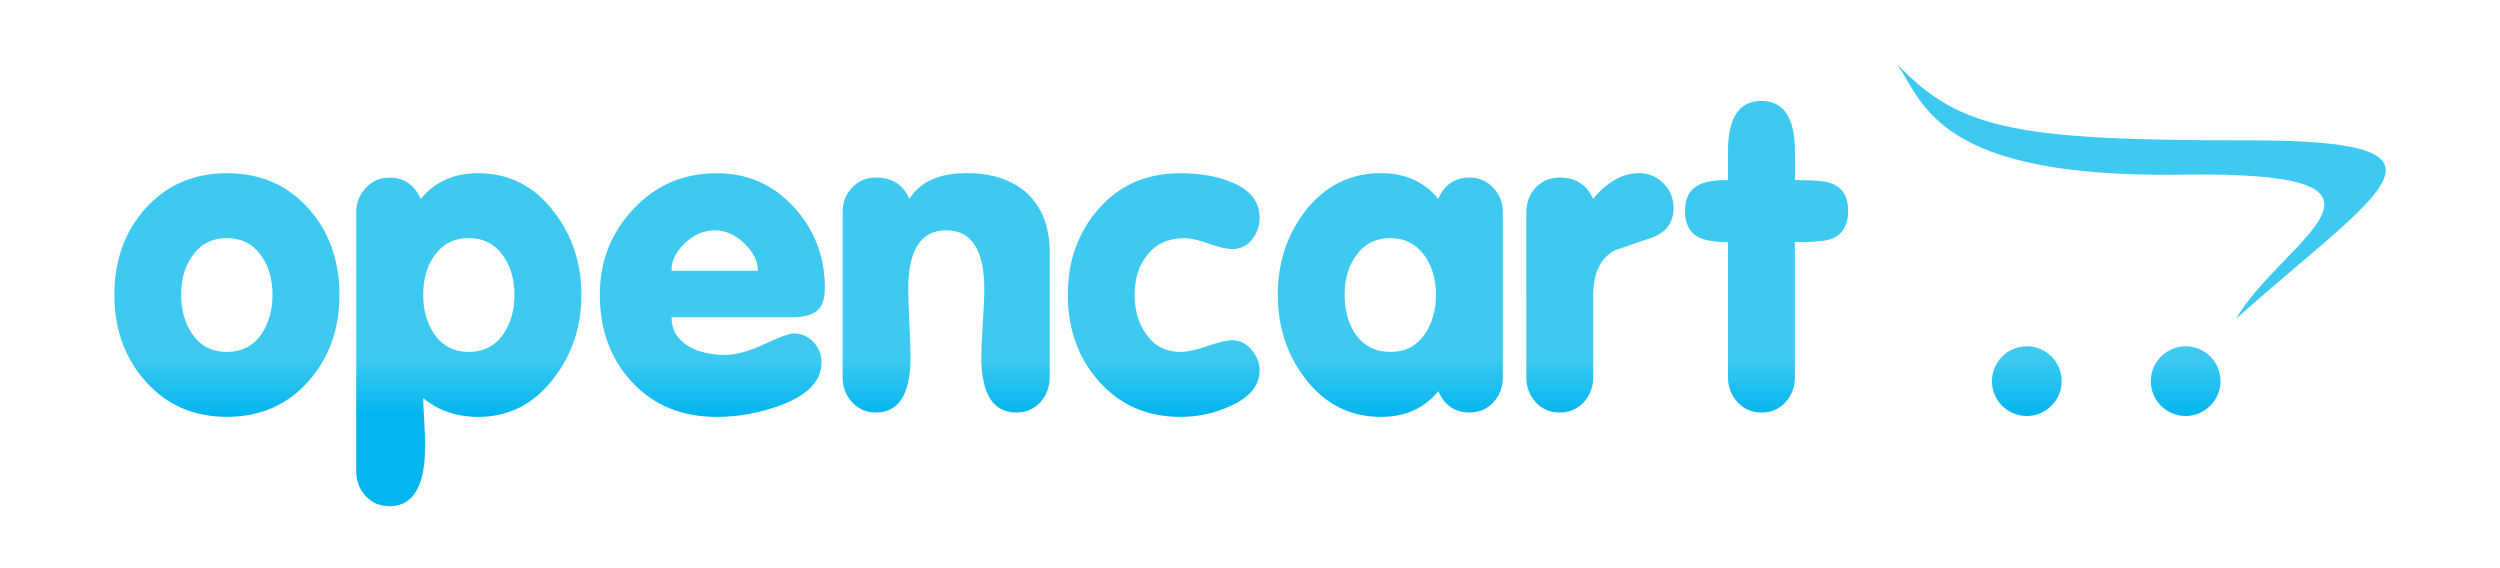
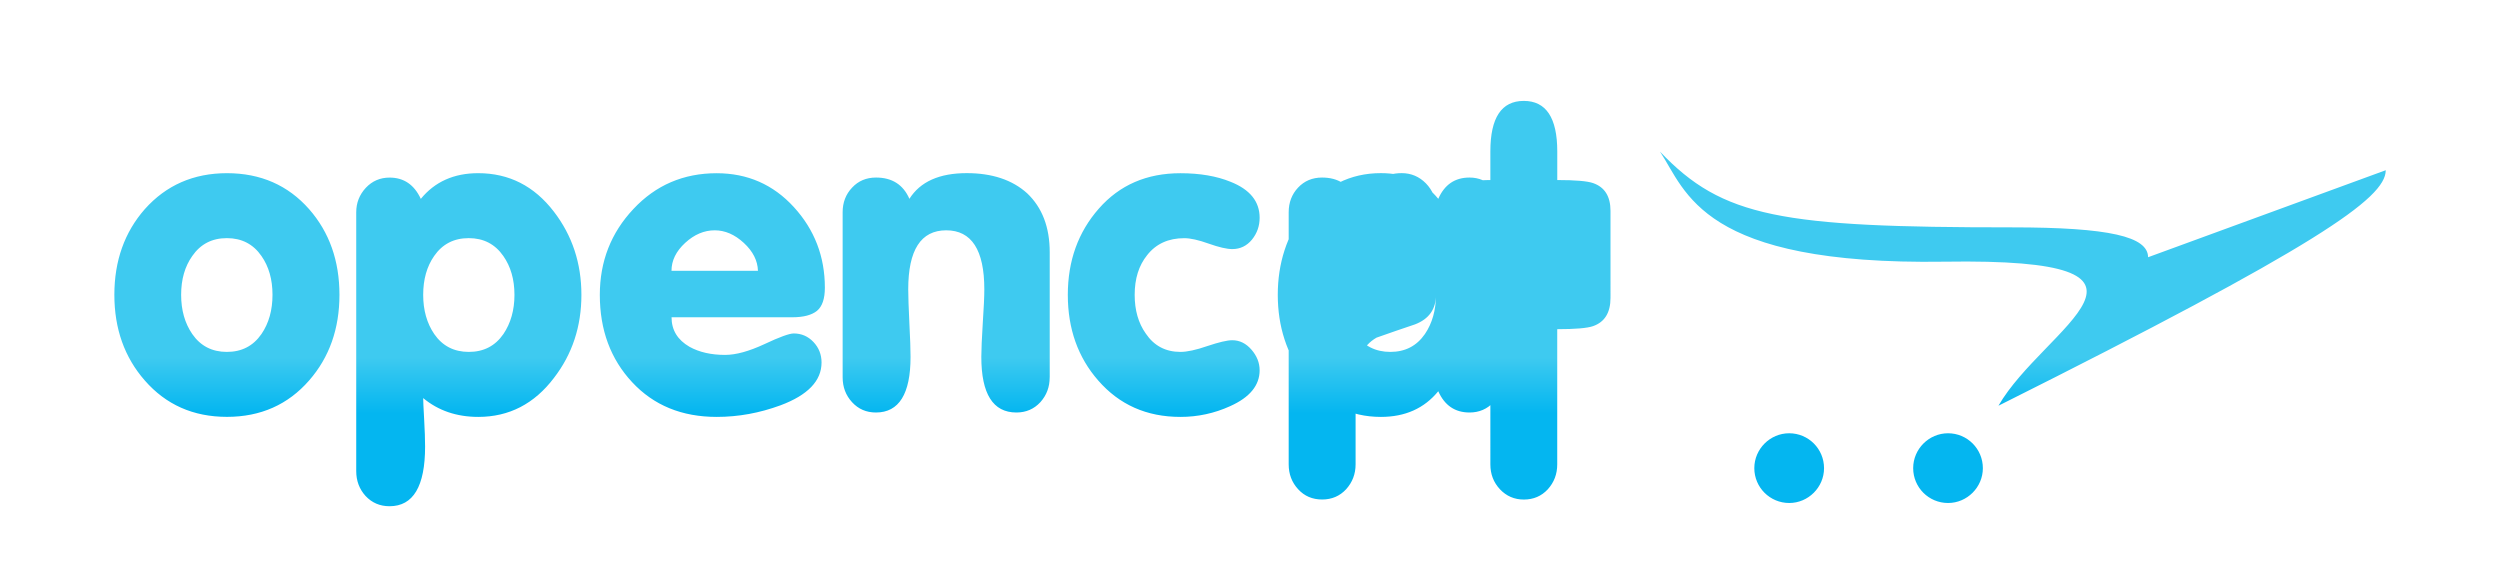
<svg xmlns="http://www.w3.org/2000/svg" version="1.1" id="Layer_1" x="0" y="0" viewBox="0 0 880 200" xml:space="preserve">
  <style>.st0{fill:url(#SVGID_1_)}</style>
  <g transform="scale(.16 .16)">
    <linearGradient id="SVGID_1_" gradientUnits="userSpaceOnUse" x1="250" y1="1876.924" x2="251" y2="1876.924" gradientTransform="matrix(0 -122.956 -122.829 0 233291.594 31649.521)">
      <stop offset="0" stop-color="#04b6f0" />
      <stop offset="1" stop-color="#3ecaf0" />
    </linearGradient>
-     <path class="st0" d="M746.8 648.6c0 74.6-22.2 137.5-66.7 188.4-46.5 53.3-106.9 80.1-180.8 80.1-74.1 0-134.3-26.8-180.8-80.1-44.6-50.9-66.9-113.8-66.9-188.4 0-74.8 22.4-137.7 66.9-188.4 47-52.8 107.4-79.2 180.8-79.2 73.9 0 134.3 26.4 180.8 79.2 44.5 50.7 66.7 113.6 66.7 188.4zm-147.3 0c0-33.8-8.1-62.3-24.3-85.4-18.1-26.2-43.5-39.3-76.1-39.3-32.6 0-57.9 13-76.1 39.3-16.4 23.1-24.5 51.6-24.5 85.4 0 33.6 8.1 62.5 24.5 86.3 18.1 26.2 43.5 39.3 76.1 39.3 32.6 0 57.9-13 76.1-39.3 16.3-23.8 24.3-52.7 24.3-86.3zm679.6 0c0 69.7-20.1 130.6-60.4 182.8-43.1 57-98.8 85.8-166.4 85.8-47.7 0-88.2-13.9-121.3-41.4 0 6.3.7 21.6 2.1 46.1 1.4 24.6 2.1 44.7 2.1 60.6 0 87.5-26.1 131.2-78.2 131.2-21.3 0-38.7-7.6-52.7-22.5-13.7-15.1-20.6-33.3-20.6-54.8V467.1c0-20.8 7-38.7 21.1-53.9 14.1-15 31.5-22.5 52.3-22.5 31.3 0 54.2 15.6 68.7 46.8 30.8-37.7 72.9-56.5 126.2-56.5 67.8 0 123.3 28.2 166.6 84.7 40.2 52.3 60.5 113.2 60.5 182.9zm-147.3 0c0-33.8-8.3-62.3-24.5-85.4-18.2-26.2-43.5-39.3-76.1-39.3-32.6 0-57.9 13-76.1 39.3-16.1 23.1-24.1 51.6-24.1 85.4 0 33.6 8.1 62.5 24.3 86.3 18.1 26.2 43.5 39.3 76.1 39.3 32.6 0 57.9-13 76.1-39.3 16.1-23.8 24.3-52.7 24.3-86.3zm682.9-15.8c0 24.6-5.8 41.5-17.4 51.1-11.6 9.3-29.7 14.1-54.2 14.1h-265.7c0 28.2 13.2 49.8 39.6 65 21.3 11.8 47.4 17.8 78.2 17.8 24 0 52.7-8 86.3-23.6 33.6-15.9 55.3-23.6 64.6-23.6 17.1 0 31.5 6.2 43.5 18.8 11.8 12.5 17.8 27.6 17.8 45.1 0 40.3-30.1 71.7-90.3 94.2-46 16.9-92.6 25.5-140.3 25.5-76.8 0-138.8-25.5-186.1-76.4-47.4-50.9-71.1-114.8-71.1-192.1 0-73.6 24.6-136.5 73.9-188.9 49.1-52.5 110.2-78.7 183.1-78.7 67.8 0 124.5 24.8 169.9 74.5 45.3 49.5 68.2 108.7 68.2 177.2zm-147.2-37c-.7-22.5-11.1-43-31.2-61.5s-41.4-27.6-63.9-27.6c-23.2 0-44.9 9.1-65 27.6s-30.1 38.9-30.1 61.5h190.2zm641.8 234.3c0 21.5-6.9 39.6-20.6 54.8-13.9 15-31.4 22.6-52.7 22.6-51.4 0-77.1-40.9-77.1-122.4 0-15.7 1.1-40.3 3.2-74.3 2.3-33.8 3.4-58.6 3.4-74.3 0-86.5-28-129.8-83.8-129.8s-83.6 43.3-83.6 129.8c0 15.7.9 40.5 2.5 74.3 1.8 34 2.6 58.6 2.6 74.3 0 81.5-25.4 122.4-76.1 122.4-21.3 0-38.7-7.6-52.5-22.6-13.9-15.1-20.8-33.3-20.8-54.8V466.9c0-21.3 6.9-39.5 20.8-54.1 13.7-14.8 31.3-22.2 52.7-22.2 35.2 0 59.7 15.6 73.4 46.8 23.8-37.7 65.9-56.5 126.1-56.5 55.8 0 100.2 14.8 132.8 44.2 33.3 31.5 49.8 74.8 49.8 130v275zm461.9-15.6c0 33.3-21.6 59.7-65 79.1-34.3 15.7-71.6 23.7-109.3 23.6-74.2 0-134.4-26.8-180.8-80.1-44.6-50.9-66.9-113.8-66.9-188.4 0-74.8 22.7-138 68.3-189.8 45.6-51.9 105.3-77.8 179.4-77.8 42.8 0 79.6 6.3 110.2 18.8 42.8 16.9 64.1 43.3 64.1 79.2 0 18.1-5.6 34.1-16.9 48.1-11.3 13.7-25.7 20.8-43.3 20.8-12 0-29.3-4-51.8-12-22.5-8.1-40.5-12-53.7-12-35.1 0-62.4 12.5-81.9 37.5-18.1 22.5-27.3 51.4-27.3 87.2 0 33.6 8.1 62.2 24.5 85.2 18.1 26.9 43.7 40.3 76.2 40.3 14.5 0 34.2-4.2 59.3-12.9 25.2-8.4 43.3-12.8 54.6-12.8 16.4 0 30.4 7 42.4 20.8 11.9 13.8 17.9 28.8 17.9 45.2zm535.1 15.6c0 21.5-6.9 39.6-20.6 54.8-13.9 15-31.5 22.6-52.8 22.6-32 0-54.9-15.7-68.7-46.8-30.8 37.7-72.9 56.5-126.2 56.5-68.3 0-124.3-28.7-167.6-85.8-39.4-52.1-59.3-113-59.3-182.8 0-69.7 19.9-130.6 59.3-183 44-56.5 99.8-84.7 167.6-84.7 53.3 0 95.4 18.8 126.2 56.5 13.7-31.2 36.6-46.8 68.7-46.8 20.8 0 38.2 7.6 52.3 22.5 14.1 15.1 21.1 32.9 21.1 53.7v363.3zm-147.2-181.5c0-33.8-8.1-62.3-24.3-85.4-18.8-26.2-44.2-39.3-76.1-39.3-32.6 0-57.9 13-76.1 39.3-16.4 23.1-24.4 51.6-24.4 85.4 0 33.6 7.9 62.5 23.5 86.3 18.7 26.2 44.4 39.3 77 39.3s57.9-13 76.1-39.3c16.2-23.8 24.3-52.7 24.3-86.3zm522.8-191.4c0 31.5-15.3 53.2-46 65-28.3 9.5-56.5 19.2-84.7 29.2-30.8 17.6-46.1 50.4-46.1 97.9v180.8c0 21.5-7.1 39.6-20.8 54.8-13.9 15-31.5 22.6-52.8 22.6-21.5 0-39.1-7.6-52.8-22.6-13.9-15.1-20.8-33.3-20.8-54.8V466.9c0-21.3 6.9-39.5 20.6-54.1 13.9-14.8 31.5-22.2 52.8-22.2 35.2 0 59.7 15.6 73.4 46.8 31.5-37.7 65.3-56.5 101.8-56.5 20.8 0 38.6 7.6 53.3 22.5 14.7 15.2 22.1 33.2 22.1 53.8zm384 6.7c0 32.7-12.9 53.3-38.4 62.2-12.5 4.4-38.8 6.7-78.8 6.7v297.4c0 21.5-7 39.6-20.7 54.8-13.9 15-31.5 22.6-52.8 22.6-20.8 0-38.4-7.6-52.5-22.6-14.1-15.1-21.1-33.3-21.1-54.8V532.7c-30.3 0-52.3-3.9-66.2-11.4-19-10.6-28.4-29.8-28.4-57.4 0-27.6 9.7-46.5 29.2-56.5 13.2-7.4 35.1-11.3 65.4-11.3v-63c0-74.1 24.4-111.1 73.6-111.1 48.9 0 73.6 37 73.6 111.1v63c40 0 66.2 2.3 78.8 6.7 25.5 8.8 38.3 29.2 38.3 61.1zm1182.7-89.4c-.4-45.2-83.9-65.7-300.1-65.7-507.3 0-636-21.7-773.7-166.6 57.9 87 89.6 250.2 625.8 242.1 559.4-8.6 218.1 144.2 118.8 316.9C5098.5 541.4 5248 436 5248.6 375.1v-.6zm-712.9 464.1c0 42-34.6 76.6-76.6 76.6-42.4 0-76.8-34.3-76.8-76.6v-.1c0-42.1 34.6-76.7 76.7-76.7 42.4 0 76.7 34.3 76.7 76.8zm349.4 0c0 42-34.6 76.6-76.6 76.6-42.4 0-76.7-34.3-76.7-76.6v-.1c0-42.1 34.6-76.7 76.7-76.7 42.3 0 76.6 34.3 76.6 76.8z" />
+     <path class="st0" d="M746.8 648.6c0 74.6-22.2 137.5-66.7 188.4-46.5 53.3-106.9 80.1-180.8 80.1-74.1 0-134.3-26.8-180.8-80.1-44.6-50.9-66.9-113.8-66.9-188.4 0-74.8 22.4-137.7 66.9-188.4 47-52.8 107.4-79.2 180.8-79.2 73.9 0 134.3 26.4 180.8 79.2 44.5 50.7 66.7 113.6 66.7 188.4zm-147.3 0c0-33.8-8.1-62.3-24.3-85.4-18.1-26.2-43.5-39.3-76.1-39.3-32.6 0-57.9 13-76.1 39.3-16.4 23.1-24.5 51.6-24.5 85.4 0 33.6 8.1 62.5 24.5 86.3 18.1 26.2 43.5 39.3 76.1 39.3 32.6 0 57.9-13 76.1-39.3 16.3-23.8 24.3-52.7 24.3-86.3zm679.6 0c0 69.7-20.1 130.6-60.4 182.8-43.1 57-98.8 85.8-166.4 85.8-47.7 0-88.2-13.9-121.3-41.4 0 6.3.7 21.6 2.1 46.1 1.4 24.6 2.1 44.7 2.1 60.6 0 87.5-26.1 131.2-78.2 131.2-21.3 0-38.7-7.6-52.7-22.5-13.7-15.1-20.6-33.3-20.6-54.8V467.1c0-20.8 7-38.7 21.1-53.9 14.1-15 31.5-22.5 52.3-22.5 31.3 0 54.2 15.6 68.7 46.8 30.8-37.7 72.9-56.5 126.2-56.5 67.8 0 123.3 28.2 166.6 84.7 40.2 52.3 60.5 113.2 60.5 182.9zm-147.3 0c0-33.8-8.3-62.3-24.5-85.4-18.2-26.2-43.5-39.3-76.1-39.3-32.6 0-57.9 13-76.1 39.3-16.1 23.1-24.1 51.6-24.1 85.4 0 33.6 8.1 62.5 24.3 86.3 18.1 26.2 43.5 39.3 76.1 39.3 32.6 0 57.9-13 76.1-39.3 16.1-23.8 24.3-52.7 24.3-86.3zm682.9-15.8c0 24.6-5.8 41.5-17.4 51.1-11.6 9.3-29.7 14.1-54.2 14.1h-265.7c0 28.2 13.2 49.8 39.6 65 21.3 11.8 47.4 17.8 78.2 17.8 24 0 52.7-8 86.3-23.6 33.6-15.9 55.3-23.6 64.6-23.6 17.1 0 31.5 6.2 43.5 18.8 11.8 12.5 17.8 27.6 17.8 45.1 0 40.3-30.1 71.7-90.3 94.2-46 16.9-92.6 25.5-140.3 25.5-76.8 0-138.8-25.5-186.1-76.4-47.4-50.9-71.1-114.8-71.1-192.1 0-73.6 24.6-136.5 73.9-188.9 49.1-52.5 110.2-78.7 183.1-78.7 67.8 0 124.5 24.8 169.9 74.5 45.3 49.5 68.2 108.7 68.2 177.2zm-147.2-37c-.7-22.5-11.1-43-31.2-61.5s-41.4-27.6-63.9-27.6c-23.2 0-44.9 9.1-65 27.6s-30.1 38.9-30.1 61.5h190.2zm641.8 234.3c0 21.5-6.9 39.6-20.6 54.8-13.9 15-31.4 22.6-52.7 22.6-51.4 0-77.1-40.9-77.1-122.4 0-15.7 1.1-40.3 3.2-74.3 2.3-33.8 3.4-58.6 3.4-74.3 0-86.5-28-129.8-83.8-129.8s-83.6 43.3-83.6 129.8c0 15.7.9 40.5 2.5 74.3 1.8 34 2.6 58.6 2.6 74.3 0 81.5-25.4 122.4-76.1 122.4-21.3 0-38.7-7.6-52.5-22.6-13.9-15.1-20.8-33.3-20.8-54.8V466.9c0-21.3 6.9-39.5 20.8-54.1 13.7-14.8 31.3-22.2 52.7-22.2 35.2 0 59.7 15.6 73.4 46.8 23.8-37.7 65.9-56.5 126.1-56.5 55.8 0 100.2 14.8 132.8 44.2 33.3 31.5 49.8 74.8 49.8 130v275zm461.9-15.6c0 33.3-21.6 59.7-65 79.1-34.3 15.7-71.6 23.7-109.3 23.6-74.2 0-134.4-26.8-180.8-80.1-44.6-50.9-66.9-113.8-66.9-188.4 0-74.8 22.7-138 68.3-189.8 45.6-51.9 105.3-77.8 179.4-77.8 42.8 0 79.6 6.3 110.2 18.8 42.8 16.9 64.1 43.3 64.1 79.2 0 18.1-5.6 34.1-16.9 48.1-11.3 13.7-25.7 20.8-43.3 20.8-12 0-29.3-4-51.8-12-22.5-8.1-40.5-12-53.7-12-35.1 0-62.4 12.5-81.9 37.5-18.1 22.5-27.3 51.4-27.3 87.2 0 33.6 8.1 62.2 24.5 85.2 18.1 26.9 43.7 40.3 76.2 40.3 14.5 0 34.2-4.2 59.3-12.9 25.2-8.4 43.3-12.8 54.6-12.8 16.4 0 30.4 7 42.4 20.8 11.9 13.8 17.9 28.8 17.9 45.2zm535.1 15.6c0 21.5-6.9 39.6-20.6 54.8-13.9 15-31.5 22.6-52.8 22.6-32 0-54.9-15.7-68.7-46.8-30.8 37.7-72.9 56.5-126.2 56.5-68.3 0-124.3-28.7-167.6-85.8-39.4-52.1-59.3-113-59.3-182.8 0-69.7 19.9-130.6 59.3-183 44-56.5 99.8-84.7 167.6-84.7 53.3 0 95.4 18.8 126.2 56.5 13.7-31.2 36.6-46.8 68.7-46.8 20.8 0 38.2 7.6 52.3 22.5 14.1 15.1 21.1 32.9 21.1 53.7v363.3zm-147.2-181.5c0-33.8-8.1-62.3-24.3-85.4-18.8-26.2-44.2-39.3-76.1-39.3-32.6 0-57.9 13-76.1 39.3-16.4 23.1-24.4 51.6-24.4 85.4 0 33.6 7.9 62.5 23.5 86.3 18.7 26.2 44.4 39.3 77 39.3s57.9-13 76.1-39.3c16.2-23.8 24.3-52.7 24.3-86.3zc0 31.5-15.3 53.2-46 65-28.3 9.5-56.5 19.2-84.7 29.2-30.8 17.6-46.1 50.4-46.1 97.9v180.8c0 21.5-7.1 39.6-20.8 54.8-13.9 15-31.5 22.6-52.8 22.6-21.5 0-39.1-7.6-52.8-22.6-13.9-15.1-20.8-33.3-20.8-54.8V466.9c0-21.3 6.9-39.5 20.6-54.1 13.9-14.8 31.5-22.2 52.8-22.2 35.2 0 59.7 15.6 73.4 46.8 31.5-37.7 65.3-56.5 101.8-56.5 20.8 0 38.6 7.6 53.3 22.5 14.7 15.2 22.1 33.2 22.1 53.8zm384 6.7c0 32.7-12.9 53.3-38.4 62.2-12.5 4.4-38.8 6.7-78.8 6.7v297.4c0 21.5-7 39.6-20.7 54.8-13.9 15-31.5 22.6-52.8 22.6-20.8 0-38.4-7.6-52.5-22.6-14.1-15.1-21.1-33.3-21.1-54.8V532.7c-30.3 0-52.3-3.9-66.2-11.4-19-10.6-28.4-29.8-28.4-57.4 0-27.6 9.7-46.5 29.2-56.5 13.2-7.4 35.1-11.3 65.4-11.3v-63c0-74.1 24.4-111.1 73.6-111.1 48.9 0 73.6 37 73.6 111.1v63c40 0 66.2 2.3 78.8 6.7 25.5 8.8 38.3 29.2 38.3 61.1zm1182.7-89.4c-.4-45.2-83.9-65.7-300.1-65.7-507.3 0-636-21.7-773.7-166.6 57.9 87 89.6 250.2 625.8 242.1 559.4-8.6 218.1 144.2 118.8 316.9C5098.5 541.4 5248 436 5248.6 375.1v-.6zm-712.9 464.1c0 42-34.6 76.6-76.6 76.6-42.4 0-76.8-34.3-76.8-76.6v-.1c0-42.1 34.6-76.7 76.7-76.7 42.4 0 76.7 34.3 76.7 76.8zm349.4 0c0 42-34.6 76.6-76.6 76.6-42.4 0-76.7-34.3-76.7-76.6v-.1c0-42.1 34.6-76.7 76.7-76.7 42.3 0 76.6 34.3 76.6 76.8z" />
  </g>
</svg>